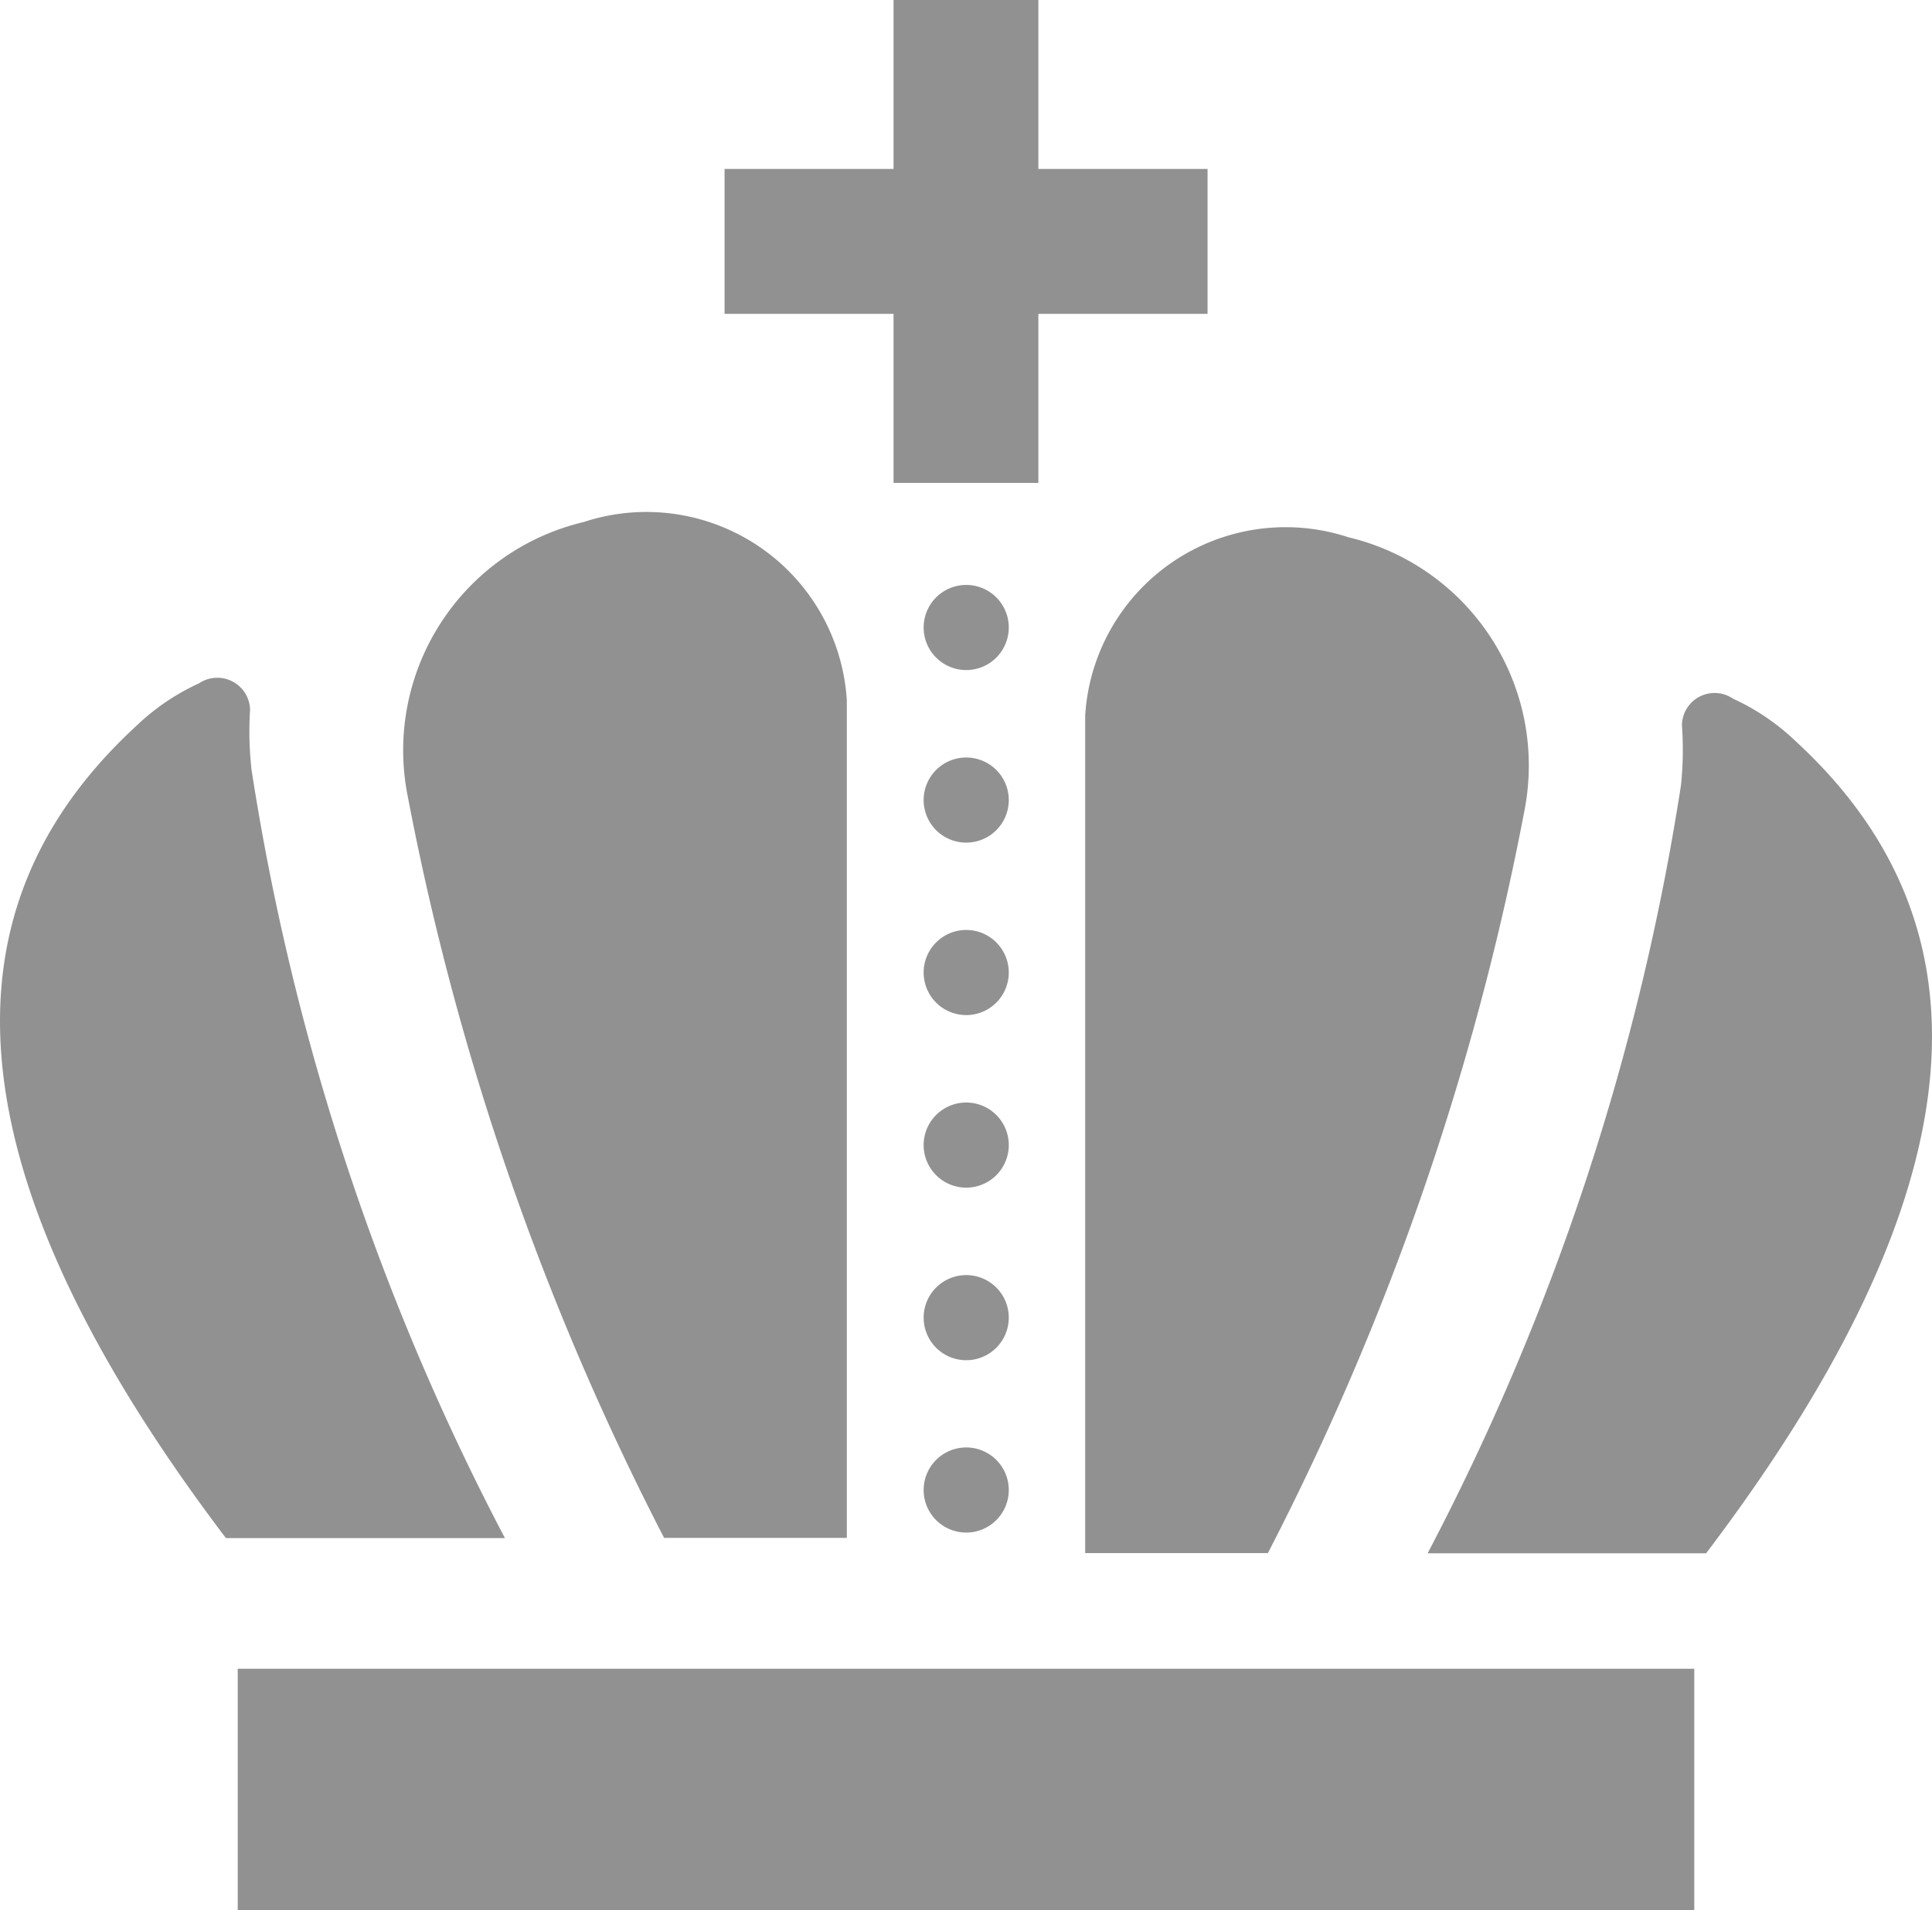
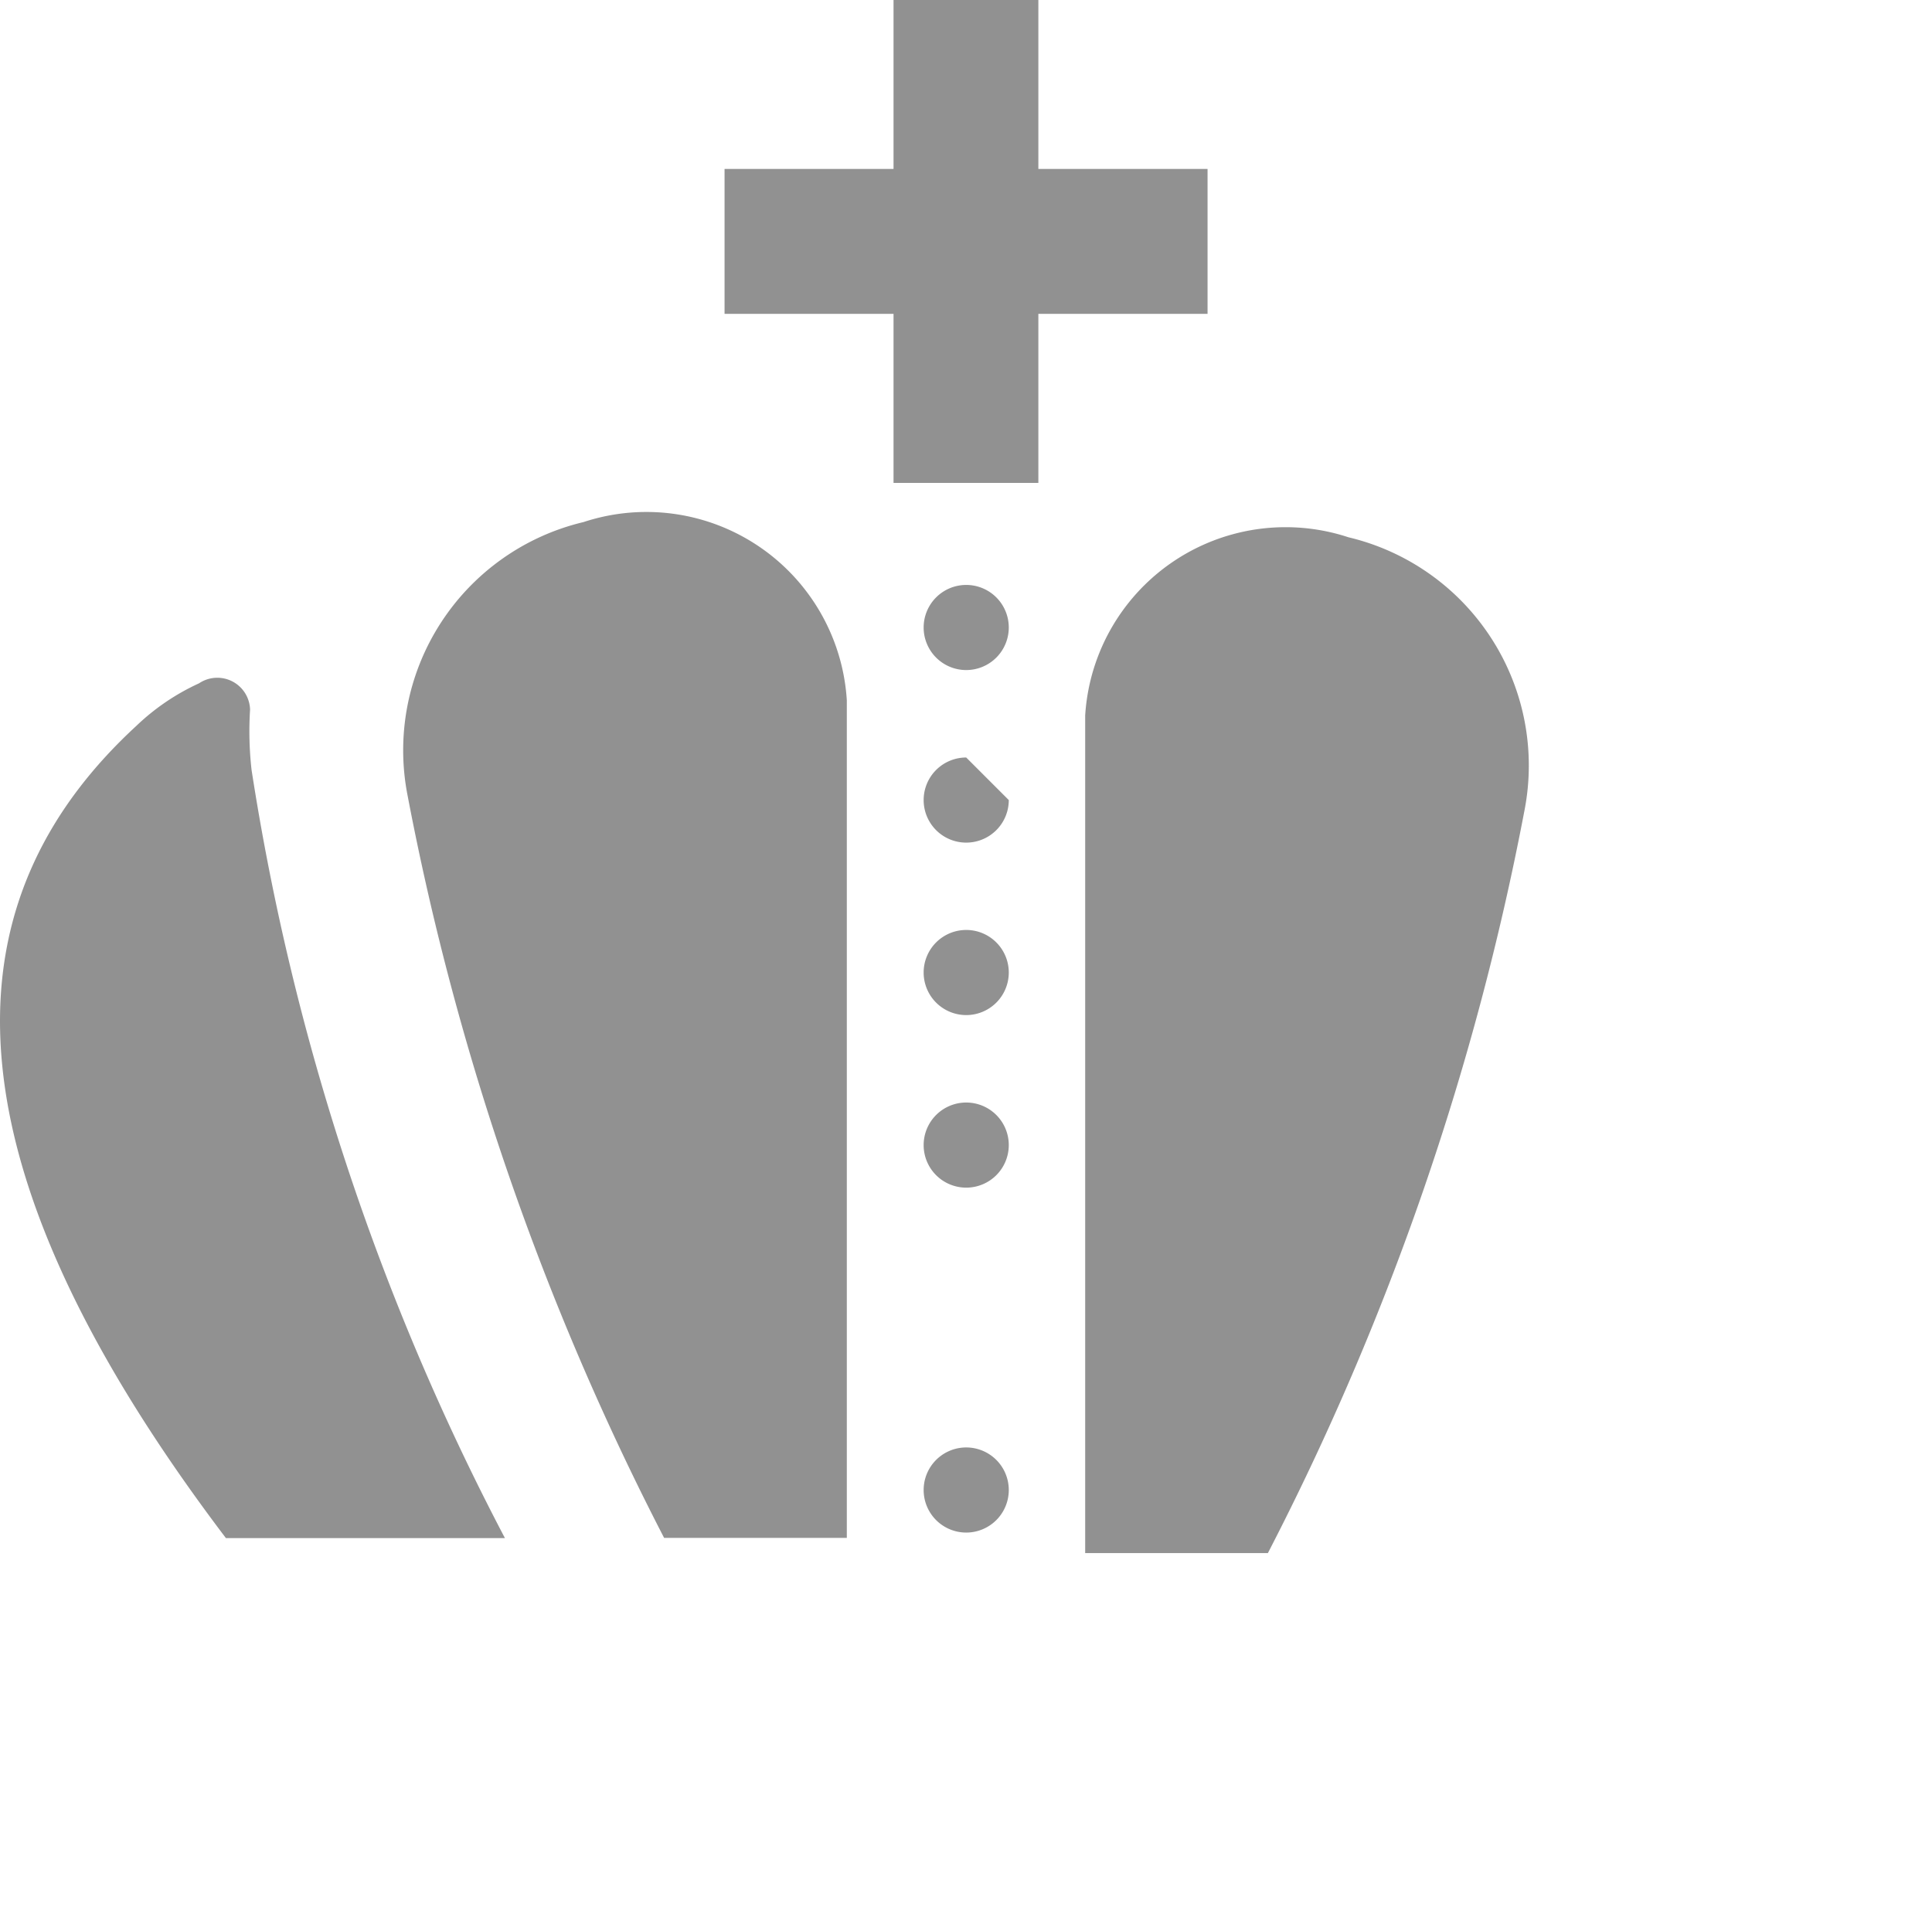
<svg xmlns="http://www.w3.org/2000/svg" width="18.156" height="17.955" viewBox="0 0 18.156 17.955">
  <g id="グループ_11" data-name="グループ 11" transform="translate(0)">
    <rect id="長方形_11" data-name="長方形 11" width="4.539" height="1.362" transform="translate(6.809 1.588)" fill="#919191" />
    <rect id="長方形_12" data-name="長方形 12" width="1.361" height="4.539" transform="translate(8.397)" fill="#919191" />
-     <rect id="長方形_13" data-name="長方形 13" width="13.688" height="2.269" transform="translate(2.234 15.685)" fill="#919191" />
    <path id="パス_18" data-name="パス 18" d="M107.306,142.417a25.667,25.667,0,0,0,2.411,6.979h1.717v-7.873a1.887,1.887,0,0,0-2.474-1.675A2.205,2.205,0,0,0,107.306,142.417Z" transform="translate(-103.476 -134.941)" fill="#919191" />
    <path id="パス_19" data-name="パス 19" d="M2.347,182.8a.308.308,0,0,0-.48-.247,2.13,2.13,0,0,0-.589.4c-1.628,1.5-2.059,3.806.842,7.634H4.742a23.127,23.127,0,0,1-2.381-7.221A3.247,3.247,0,0,1,2.347,182.8Z" transform="translate(0.003 -176.13)" fill="#919191" />
    <path id="パス_20" data-name="パス 20" d="M291.714,146.469a25.654,25.654,0,0,1-2.411,6.979h-1.717v-7.873a1.887,1.887,0,0,1,2.474-1.675A2.205,2.205,0,0,1,291.714,146.469Z" transform="translate(-277.388 -138.85)" fill="#919191" />
-     <path id="パス_21" data-name="パス 21" d="M380.59,186.844a.307.307,0,0,1,.48-.248,2.136,2.136,0,0,1,.589.4c1.628,1.5,2.059,3.805-.842,7.633H378.2a23.123,23.123,0,0,0,2.381-7.219A3.248,3.248,0,0,0,380.59,186.844Z" transform="translate(-364.784 -180.029)" fill="#919191" />
    <path id="パス_22" data-name="パス 22" d="M245.468,386.9a.4.4,0,1,1-.4-.4A.4.4,0,0,1,245.468,386.9Z" transform="translate(-235.988 -372.895)" fill="#919191" />
-     <path id="パス_23" data-name="パス 23" d="M245.468,341.168a.4.4,0,1,1-.4-.4A.4.4,0,0,1,245.468,341.168Z" transform="translate(-235.988 -328.783)" fill="#919191" />
    <path id="パス_24" data-name="パス 24" d="M245.468,295.433a.4.4,0,1,1-.4-.4A.4.4,0,0,1,245.468,295.433Z" transform="translate(-235.988 -284.67)" fill="#919191" />
    <path id="パス_25" data-name="パス 25" d="M245.468,249.683a.4.4,0,1,1-.4-.4A.4.4,0,0,1,245.468,249.683Z" transform="translate(-235.988 -240.542)" fill="#919191" />
-     <path id="パス_26" data-name="パス 26" d="M245.468,203.965a.4.4,0,1,1-.4-.4A.4.4,0,0,1,245.468,203.965Z" transform="translate(-235.988 -196.445)" fill="#919191" />
+     <path id="パス_26" data-name="パス 26" d="M245.468,203.965a.4.4,0,1,1-.4-.4Z" transform="translate(-235.988 -196.445)" fill="#919191" />
    <path id="パス_27" data-name="パス 27" d="M245.468,158.214a.4.4,0,1,1-.4-.4A.4.4,0,0,1,245.468,158.214Z" transform="translate(-235.988 -152.316)" fill="#919191" />
  </g>
</svg>